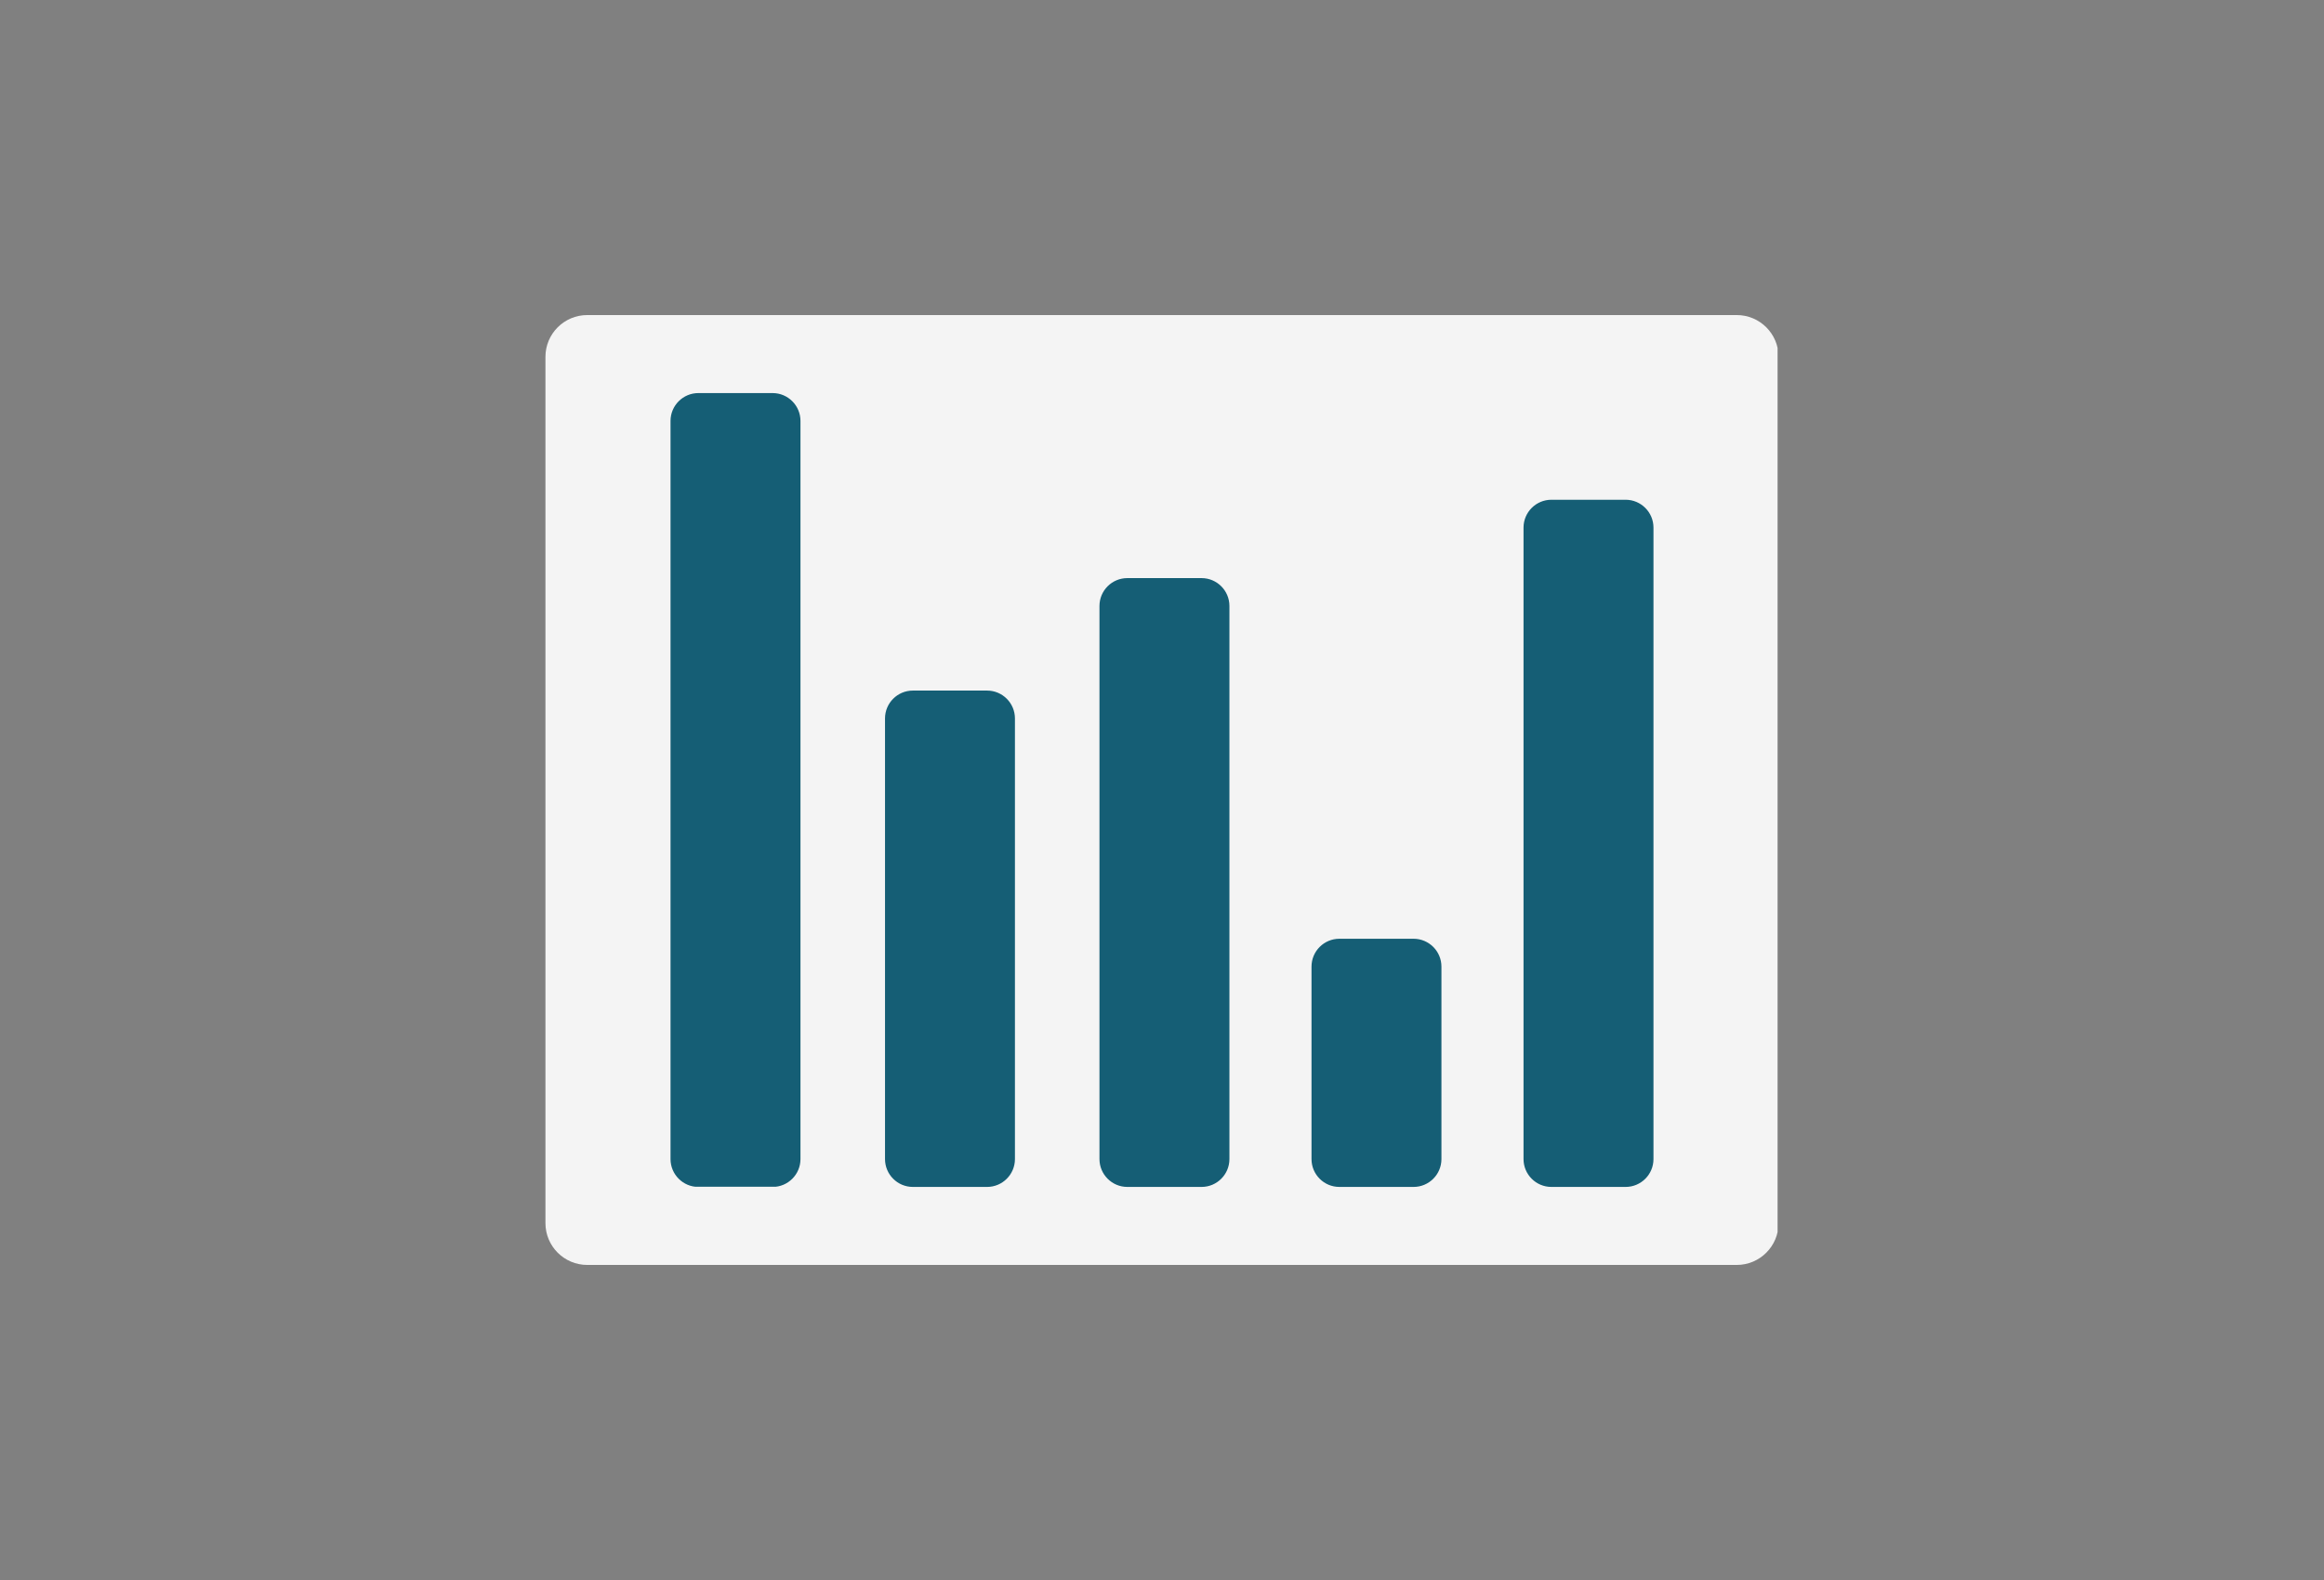
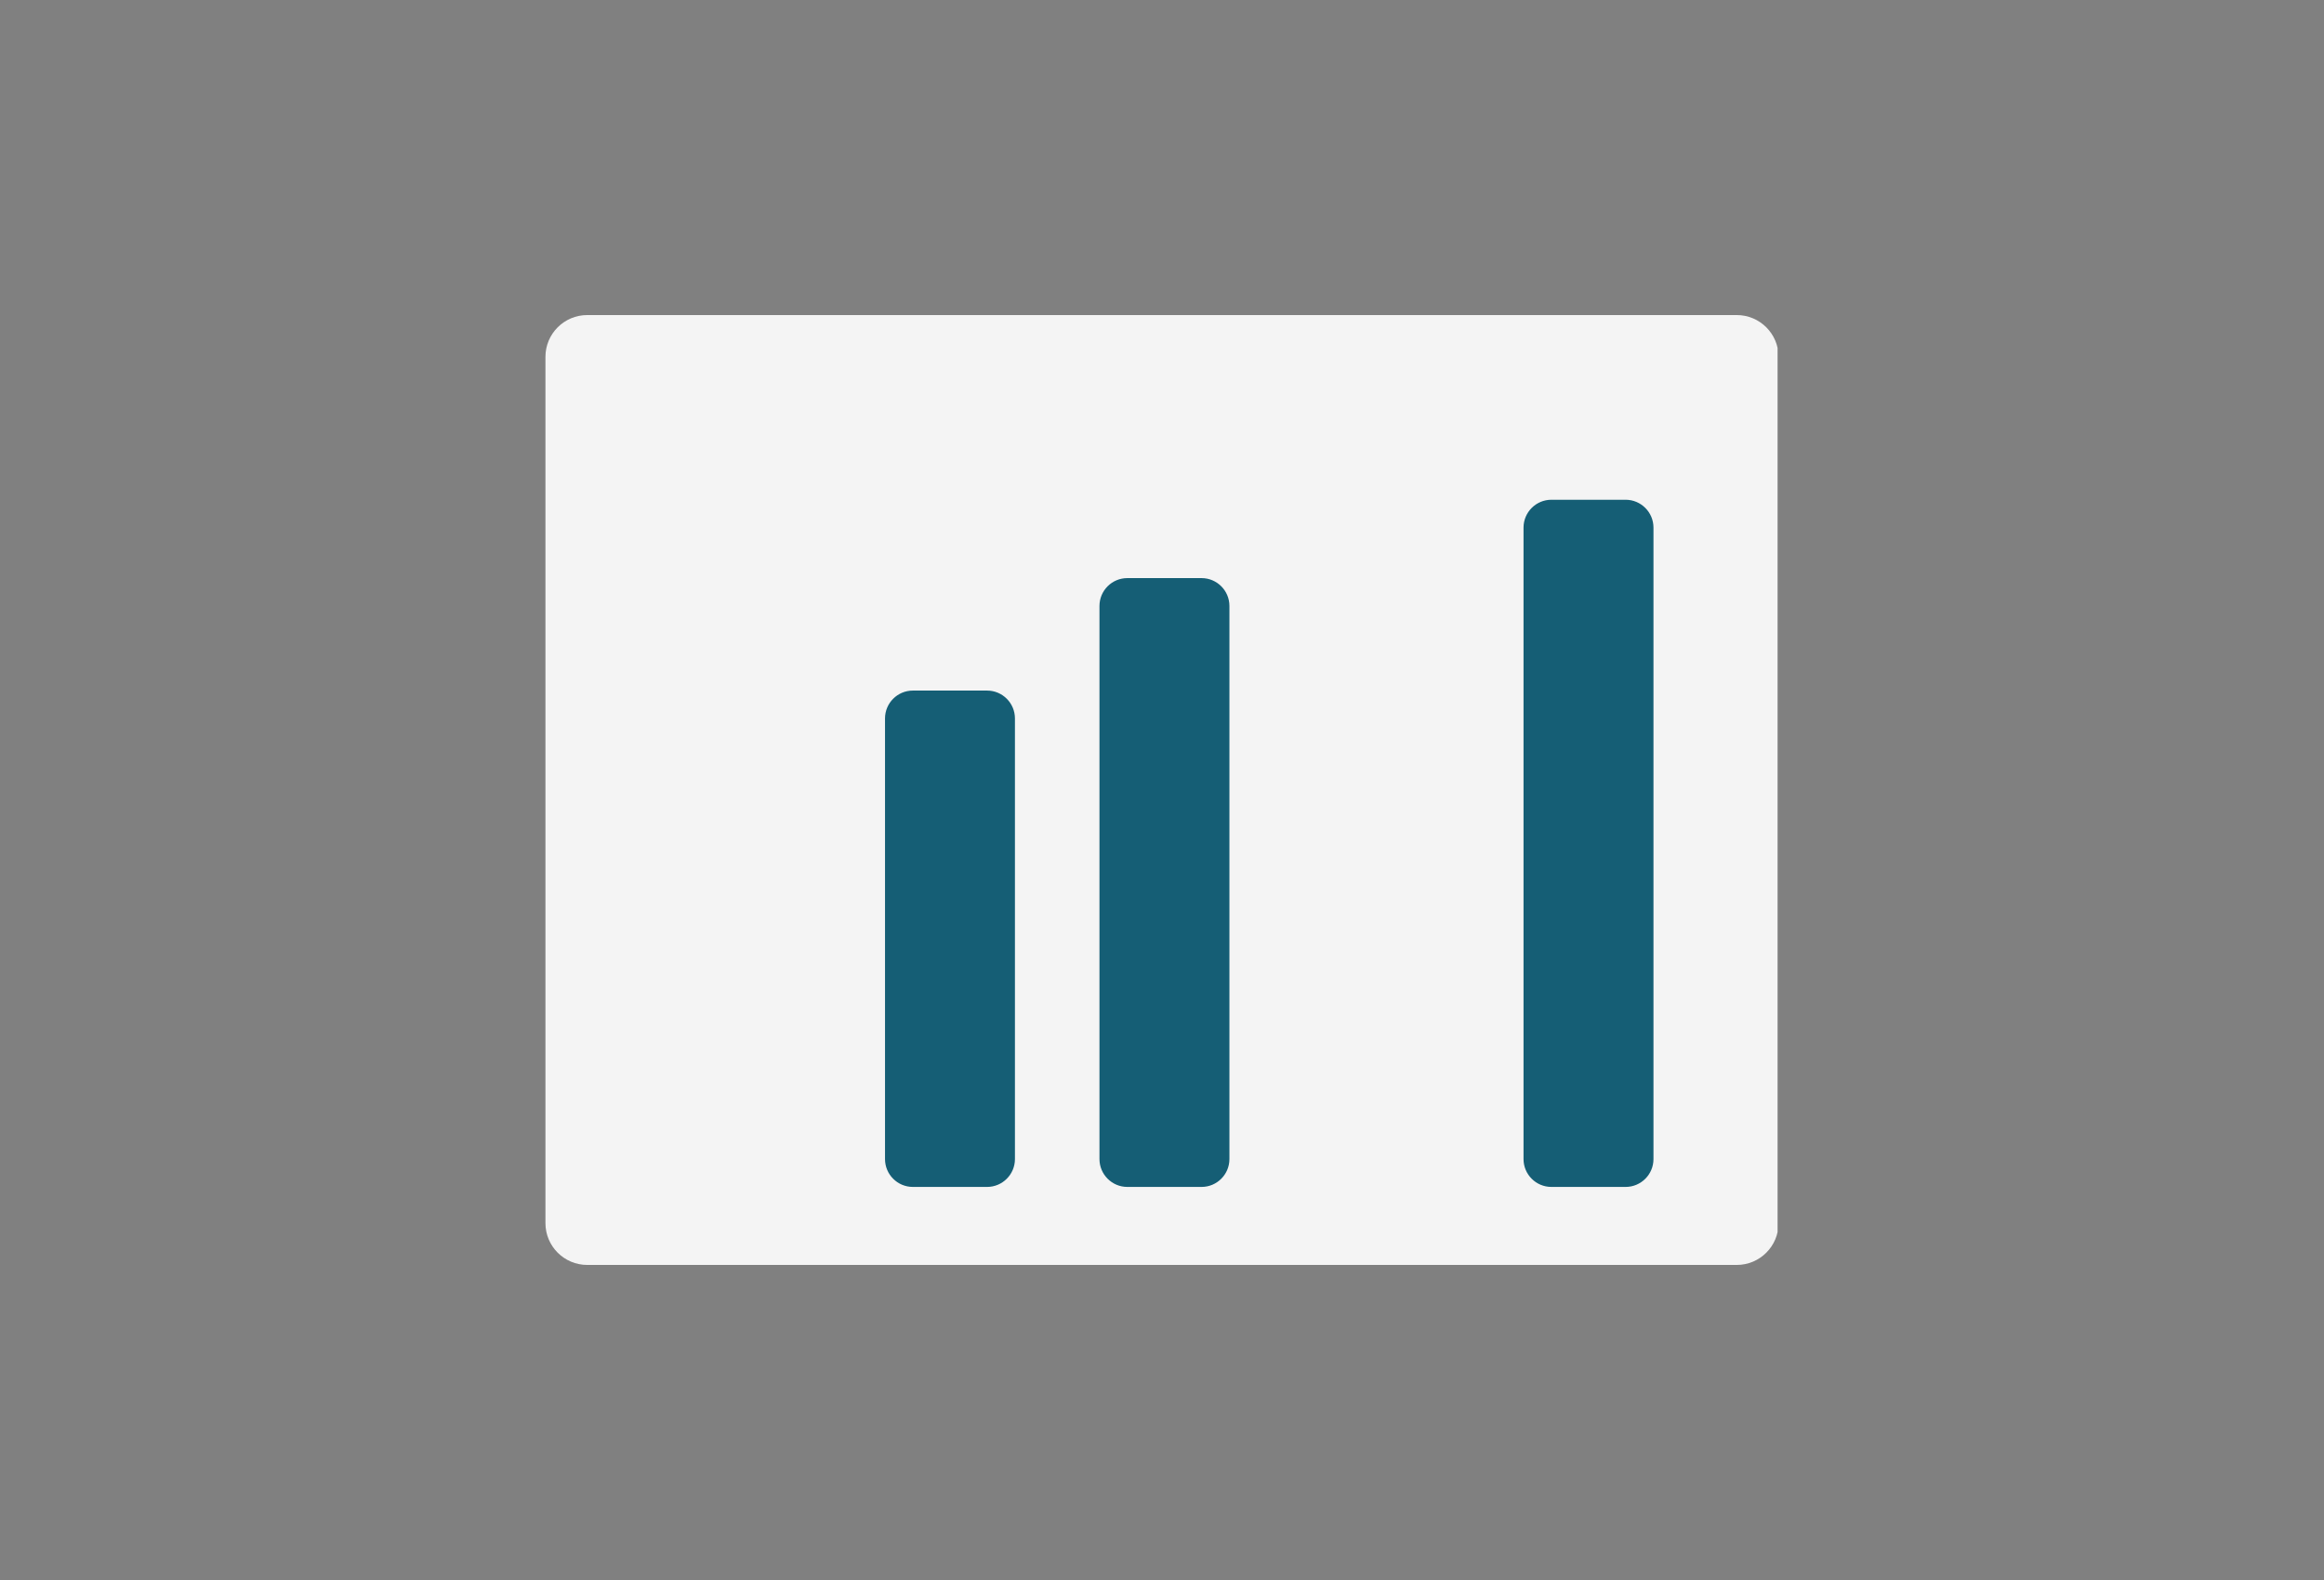
<svg xmlns="http://www.w3.org/2000/svg" width="500" zoomAndPan="magnify" viewBox="0 0 375 255" height="340" preserveAspectRatio="xMidYMid meet" version="1.0">
  <rect x="0" y="0" width="375" height="255" fill="#808080" stroke="none" />
  <defs>
    <clipPath id="7bec2964d6">
      <path d="M 88.012 50.848 L 287 50.848 L 287 204.152 L 88.012 204.152 Z M 88.012 50.848 " clip-rule="nonzero" />
    </clipPath>
    <clipPath id="a23879e886">
      <path d="M 94.762 50.848 L 280.238 50.848 C 283.965 50.848 286.988 53.871 286.988 57.598 L 286.988 197.402 C 286.988 201.129 283.965 204.152 280.238 204.152 L 94.762 204.152 C 91.035 204.152 88.012 201.129 88.012 197.402 L 88.012 57.598 C 88.012 53.871 91.035 50.848 94.762 50.848 Z M 94.762 50.848 " clip-rule="nonzero" />
    </clipPath>
    <clipPath id="e2968e8ea6">
      <path d="M 108.195 63.438 L 129.164 63.438 L 129.164 191.617 L 108.195 191.617 Z M 108.195 63.438 " clip-rule="nonzero" />
    </clipPath>
    <clipPath id="632c8c6ad7">
-       <path d="M 112.695 63.438 L 124.664 63.438 C 127.148 63.438 129.164 65.453 129.164 67.938 L 129.164 187.062 C 129.164 189.547 127.148 191.562 124.664 191.562 L 112.695 191.562 C 110.211 191.562 108.195 189.547 108.195 187.062 L 108.195 67.938 C 108.195 65.453 110.211 63.438 112.695 63.438 Z M 112.695 63.438 " clip-rule="nonzero" />
-     </clipPath>
+       </clipPath>
    <clipPath id="e55839f404">
      <path d="M 142.805 111.453 L 163.77 111.453 L 163.77 191.637 L 142.805 191.637 Z M 142.805 111.453 " clip-rule="nonzero" />
    </clipPath>
    <clipPath id="ba9bc4a3ec">
      <path d="M 147.305 111.453 L 159.27 111.453 C 161.754 111.453 163.77 113.469 163.77 115.953 L 163.77 187.062 C 163.77 189.547 161.754 191.562 159.27 191.562 L 147.305 191.562 C 144.816 191.562 142.805 189.547 142.805 187.062 L 142.805 115.953 C 142.805 113.469 144.816 111.453 147.305 111.453 Z M 147.305 111.453 " clip-rule="nonzero" />
    </clipPath>
    <clipPath id="ddffc2ff62">
      <path d="M 177.41 93.301 L 198.379 93.301 L 198.379 191.586 L 177.41 191.586 Z M 177.41 93.301 " clip-rule="nonzero" />
    </clipPath>
    <clipPath id="855e3a1f1e">
      <path d="M 181.91 93.301 L 193.879 93.301 C 196.363 93.301 198.379 95.316 198.379 97.801 L 198.379 187.062 C 198.379 189.547 196.363 191.562 193.879 191.562 L 181.91 191.562 C 179.426 191.562 177.41 189.547 177.41 187.062 L 177.41 97.801 C 177.41 95.316 179.426 93.301 181.91 93.301 Z M 181.91 93.301 " clip-rule="nonzero" />
    </clipPath>
    <clipPath id="de515ceea9">
      <path d="M 211.625 151.508 L 232.59 151.508 L 232.59 191.641 L 211.625 191.641 Z M 211.625 151.508 " clip-rule="nonzero" />
    </clipPath>
    <clipPath id="484bb76984">
-       <path d="M 216.125 151.508 L 228.09 151.508 C 230.574 151.508 232.59 153.523 232.59 156.008 L 232.59 187.062 C 232.59 189.547 230.574 191.562 228.09 191.562 L 216.125 191.562 C 213.637 191.562 211.625 189.547 211.625 187.062 L 211.625 156.008 C 211.625 153.523 213.637 151.508 216.125 151.508 Z M 216.125 151.508 " clip-rule="nonzero" />
-     </clipPath>
+       </clipPath>
    <clipPath id="58f980b63d">
      <path d="M 245.836 80.656 L 266.805 80.656 L 266.805 191.637 L 245.836 191.637 Z M 245.836 80.656 " clip-rule="nonzero" />
    </clipPath>
    <clipPath id="aeca0e40d5">
      <path d="M 250.336 80.656 L 262.305 80.656 C 264.789 80.656 266.805 82.672 266.805 85.156 L 266.805 187.062 C 266.805 189.547 264.789 191.562 262.305 191.562 L 250.336 191.562 C 247.852 191.562 245.836 189.547 245.836 187.062 L 245.836 85.156 C 245.836 82.672 247.852 80.656 250.336 80.656 Z M 250.336 80.656 " clip-rule="nonzero" />
    </clipPath>
  </defs>
  <g clip-path="url(#7bec2964d6)">
    <g clip-path="url(#a23879e886)">
      <path fill="#f4f4f4" d="M 88.012 50.848 L 286.828 50.848 L 286.828 204.152 L 88.012 204.152 Z M 88.012 50.848 " fill-opacity="1" fill-rule="nonzero" />
    </g>
  </g>
  <g clip-path="url(#e2968e8ea6)">
    <g clip-path="url(#632c8c6ad7)">
      <path fill="#155e75" d="M 108.195 63.438 L 129.164 63.438 L 129.164 191.535 L 108.195 191.535 Z M 108.195 63.438 " fill-opacity="1" fill-rule="nonzero" />
    </g>
  </g>
  <g clip-path="url(#e55839f404)">
    <g clip-path="url(#ba9bc4a3ec)">
      <path fill="#155e75" d="M 142.805 111.453 L 163.77 111.453 L 163.77 191.555 L 142.805 191.555 Z M 142.805 111.453 " fill-opacity="1" fill-rule="nonzero" />
    </g>
  </g>
  <g clip-path="url(#ddffc2ff62)">
    <g clip-path="url(#855e3a1f1e)">
      <path fill="#155e75" d="M 177.41 93.301 L 198.379 93.301 L 198.379 191.586 L 177.41 191.586 Z M 177.41 93.301 " fill-opacity="1" fill-rule="nonzero" />
    </g>
  </g>
  <g clip-path="url(#de515ceea9)">
    <g clip-path="url(#484bb76984)">
      <path fill="#155e75" d="M 211.625 151.508 L 232.59 151.508 L 232.59 191.559 L 211.625 191.559 Z M 211.625 151.508 " fill-opacity="1" fill-rule="nonzero" />
    </g>
  </g>
  <g clip-path="url(#58f980b63d)">
    <g clip-path="url(#aeca0e40d5)">
      <path fill="#155e75" d="M 245.836 80.656 L 266.805 80.656 L 266.805 191.555 L 245.836 191.555 Z M 245.836 80.656 " fill-opacity="1" fill-rule="nonzero" />
    </g>
  </g>
</svg>